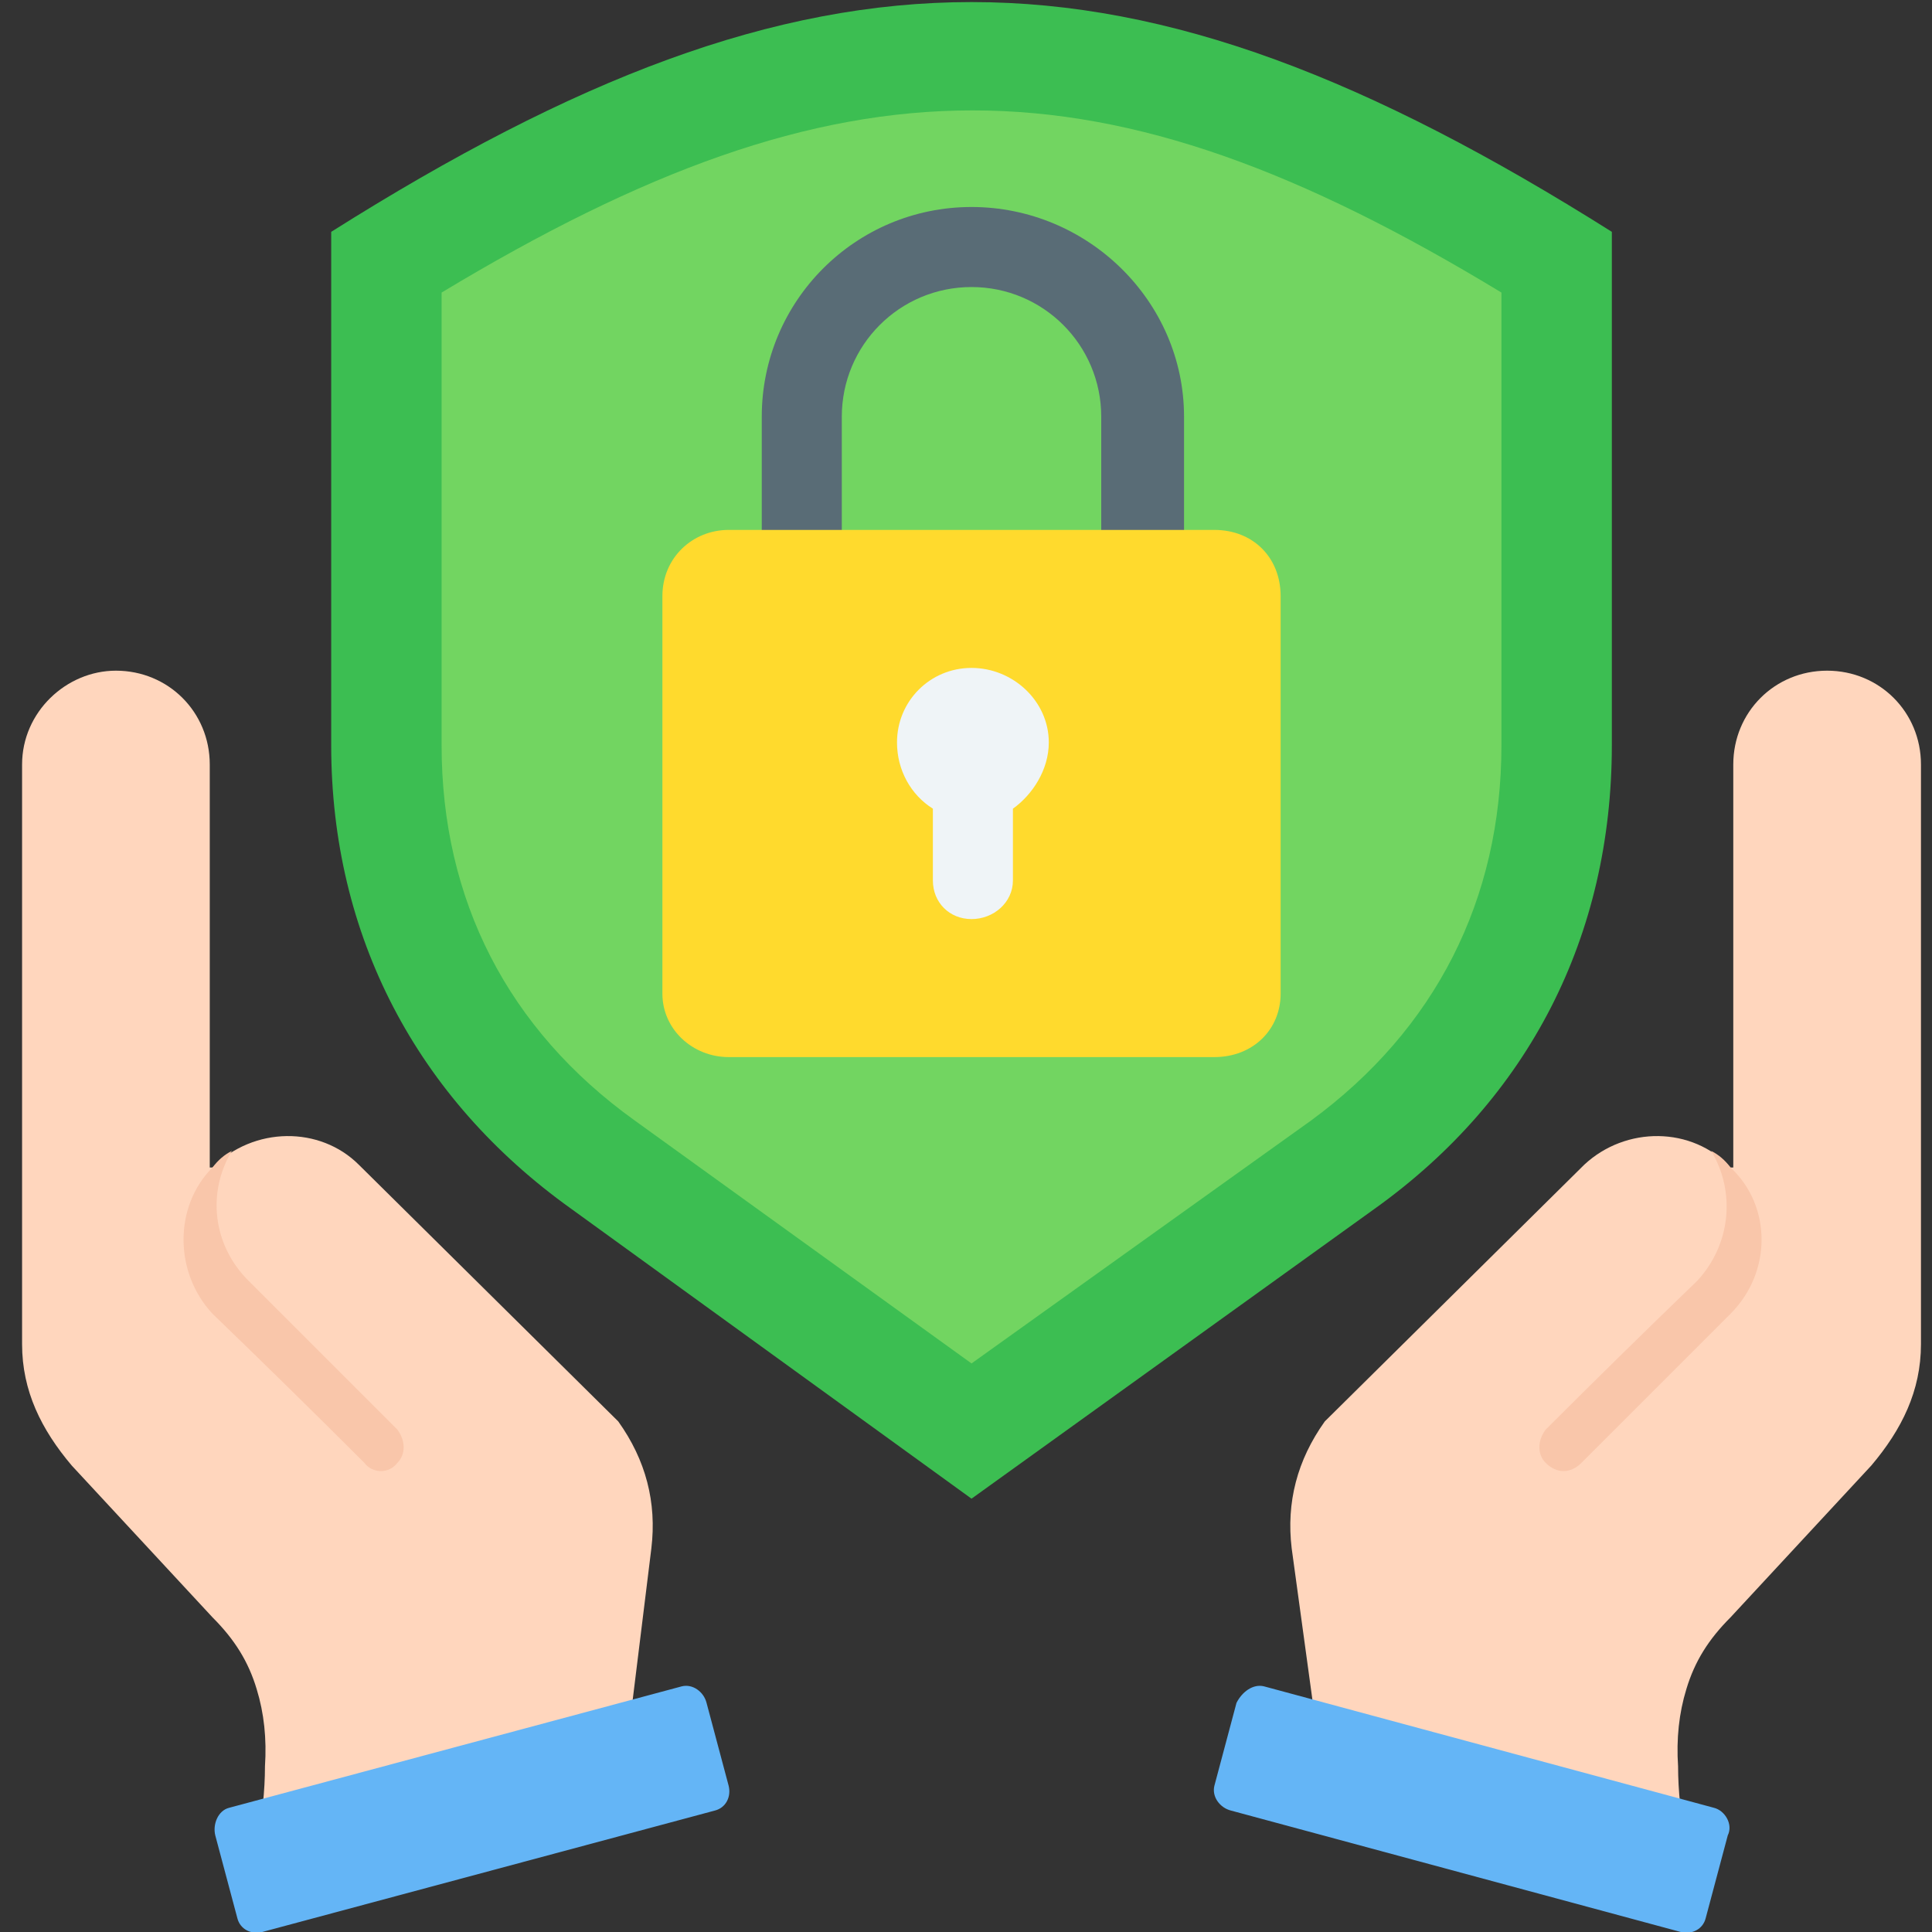
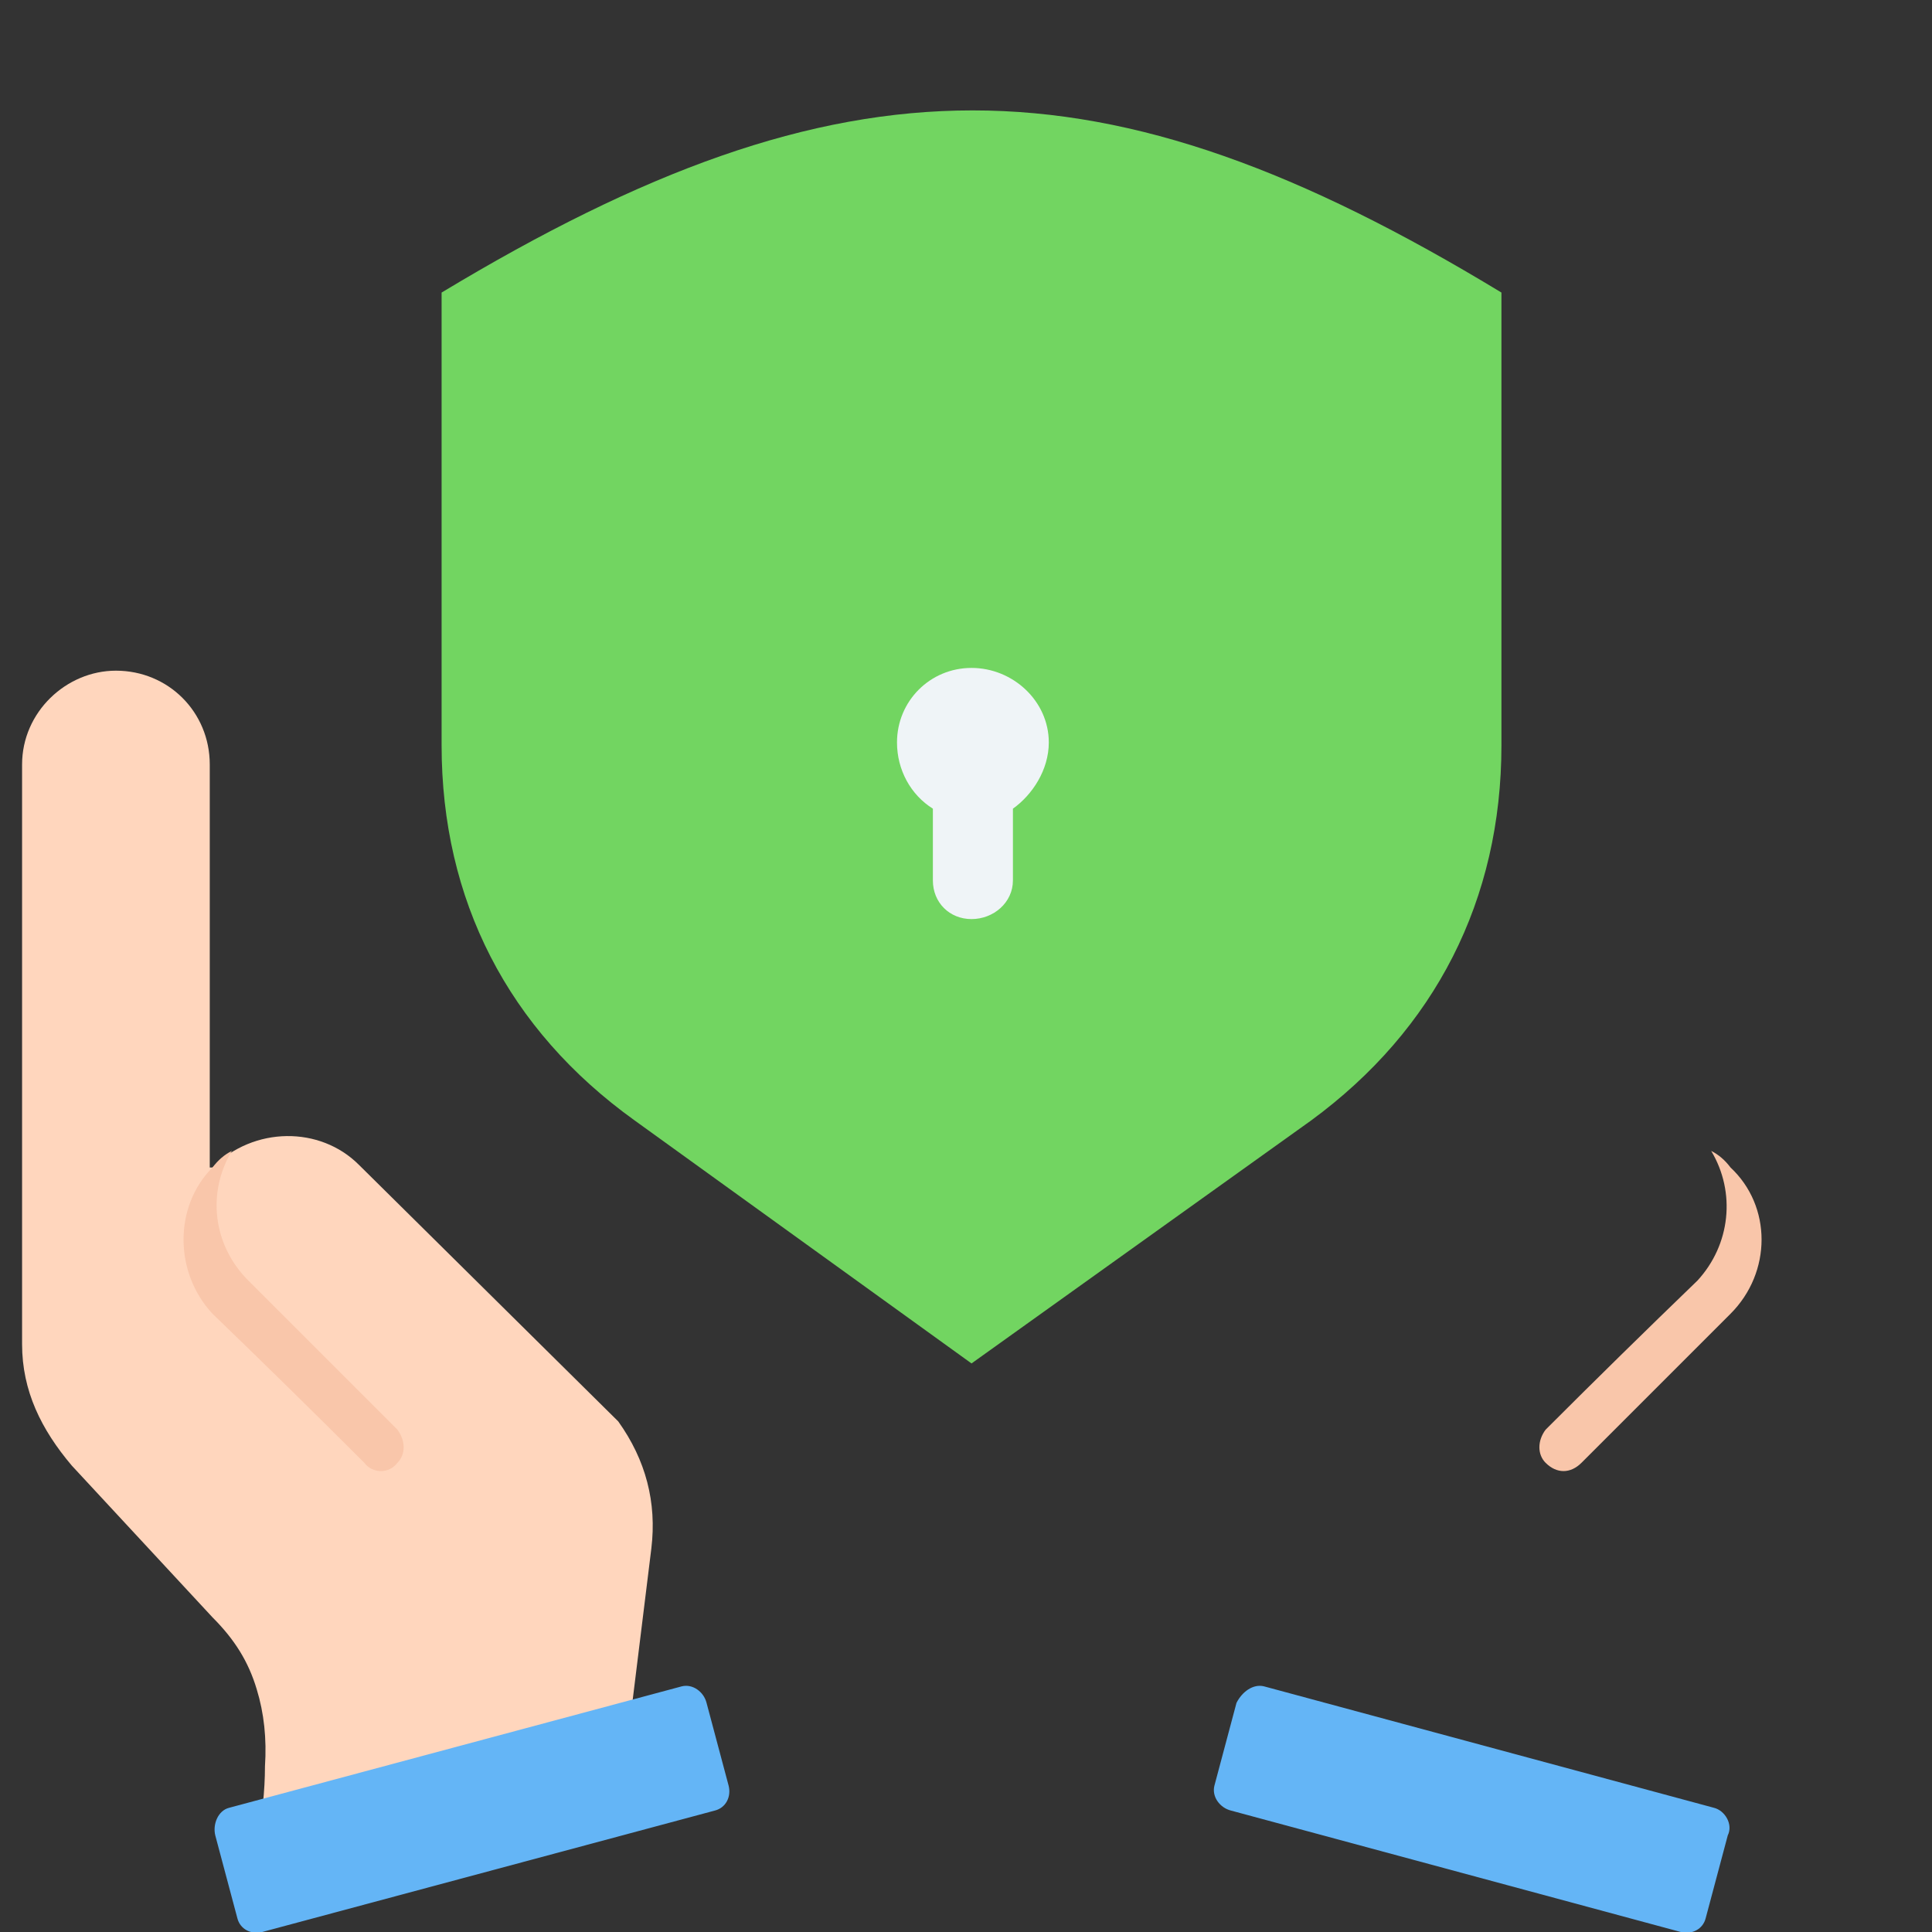
<svg xmlns="http://www.w3.org/2000/svg" version="1.2" viewBox="0 0 70 70" width="70" height="70">
  <rect x="0" y="0" width="70" height="70" fill="#333333" stroke="none" />
  <style>.a{fill:#ffd6bd}.b{fill:#f9c6aa}.c{fill:#64b5f6}.d{fill:#3cbe52}.e{fill:#72d561}.f{fill:#596c76}.g{fill:#ffda2d}.h{fill:#eff4f7}</style>
-   <path fill-rule="evenodd" class="a" d="m47.8 63.4l13.3 3.5q-0.3-1.6-0.3-2.9-0.1-1.5 0.3-2.8c0.3-1 0.8-1.8 1.6-2.6q0 0 0 0l5.1-5.5c1.1-1.3 1.8-2.7 1.8-4.4v-21c0-1.9-1.5-3.4-3.4-3.4-1.9 0-3.4 1.5-3.4 3.4v14.6q-0.1 0-0.1 0c-1.4-1.5-3.8-1.5-5.3-0.1l-9.4 9.3q-1.5 2.1-1.2 4.6z" />
  <path fill-rule="evenodd" class="b" d="m61.5 46.4c1.2-1.3 1.4-3.2 0.5-4.7q0.4 0.2 0.7 0.6c1.5 1.4 1.5 3.8 0 5.3q-2.7 2.7-5.4 5.4c-0.4 0.4-0.9 0.4-1.3 0-0.3-0.3-0.3-0.8 0-1.2q2.7-2.7 5.5-5.4z" />
  <path fill-rule="evenodd" class="c" d="m45.8 61.1l16.3 4.4c0.4 0.1 0.7 0.6 0.5 1l-0.8 3c-0.1 0.4-0.5 0.6-0.9 0.5l-16.3-4.4c-0.4-0.1-0.7-0.5-0.6-0.9l0.8-3c0.2-0.4 0.6-0.7 1-0.6z" />
  <path fill-rule="evenodd" class="a" d="m22.7 63.4l-13.4 3.5q0.3-1.6 0.3-2.9 0.1-1.5-0.3-2.8c-0.3-1-0.8-1.8-1.6-2.6q0 0 0 0l-5.1-5.5c-1.1-1.3-1.8-2.7-1.8-4.4v-21c0-1.9 1.6-3.4 3.4-3.4 1.9 0 3.4 1.5 3.4 3.4v14.6q0.1 0 0.1 0c1.5-1.5 3.9-1.5 5.3-0.1l9.4 9.3q1.5 2.1 1.2 4.6z" />
  <path fill-rule="evenodd" class="b" d="m9 46.4c-1.3-1.3-1.5-3.2-0.6-4.7q-0.4 0.2-0.7 0.6c-1.4 1.4-1.4 3.8 0 5.3q2.8 2.7 5.5 5.4c0.3 0.4 0.9 0.4 1.2 0 0.3-0.3 0.3-0.8 0-1.2q-2.7-2.7-5.4-5.4z" />
  <path fill-rule="evenodd" class="c" d="m24.7 61.1l-16.4 4.4c-0.4 0.1-0.6 0.6-0.5 1l0.8 3c0.1 0.4 0.5 0.6 0.9 0.5l16.4-4.4c0.4-0.1 0.6-0.5 0.5-0.9l-0.8-3c-0.1-0.4-0.5-0.7-0.9-0.6z" />
-   <path fill-rule="evenodd" class="d" d="m58.4 8.4v18.6c0 6.9-3 12.8-8.6 16.8l-14.6 10.5-14.5-10.5c-5.6-4-8.7-9.9-8.7-16.8v-18.6c17.6-11.1 28.8-11.1 46.4 0z" />
  <path fill-rule="evenodd" class="e" d="m54.4 10.6c-14.5-8.8-23.8-8.8-38.4 0v16.4c0 5.6 2.4 10.3 7 13.6l12.2 8.8 12.3-8.8c4.5-3.3 6.9-8 6.9-13.6z" />
-   <path fill-rule="evenodd" class="f" d="m42.9 15.1c0-4.2-3.5-7.6-7.7-7.6-4.2 0-7.6 3.4-7.6 7.6v6.9h2.9v-6.9c0-2.6 2.1-4.7 4.7-4.7 2.6 0 4.7 2.1 4.7 4.7v6.9h3z" />
-   <path fill-rule="evenodd" class="g" d="m26.4 19.2h17.6c1.4 0 2.4 1 2.4 2.4v14.4c0 1.3-1 2.3-2.4 2.3h-17.6c-1.3 0-2.4-1-2.4-2.3v-14.4c0-1.4 1.1-2.4 2.4-2.4z" />
  <path fill-rule="evenodd" class="h" d="m35.2 24.2c1.5 0 2.8 1.2 2.8 2.7 0 1-0.6 1.9-1.3 2.4v2.6c0 0.8-0.7 1.4-1.5 1.4-0.8 0-1.4-0.6-1.4-1.4v-2.6c-0.8-0.5-1.3-1.4-1.3-2.4 0-1.5 1.2-2.7 2.7-2.7z" />
</svg>